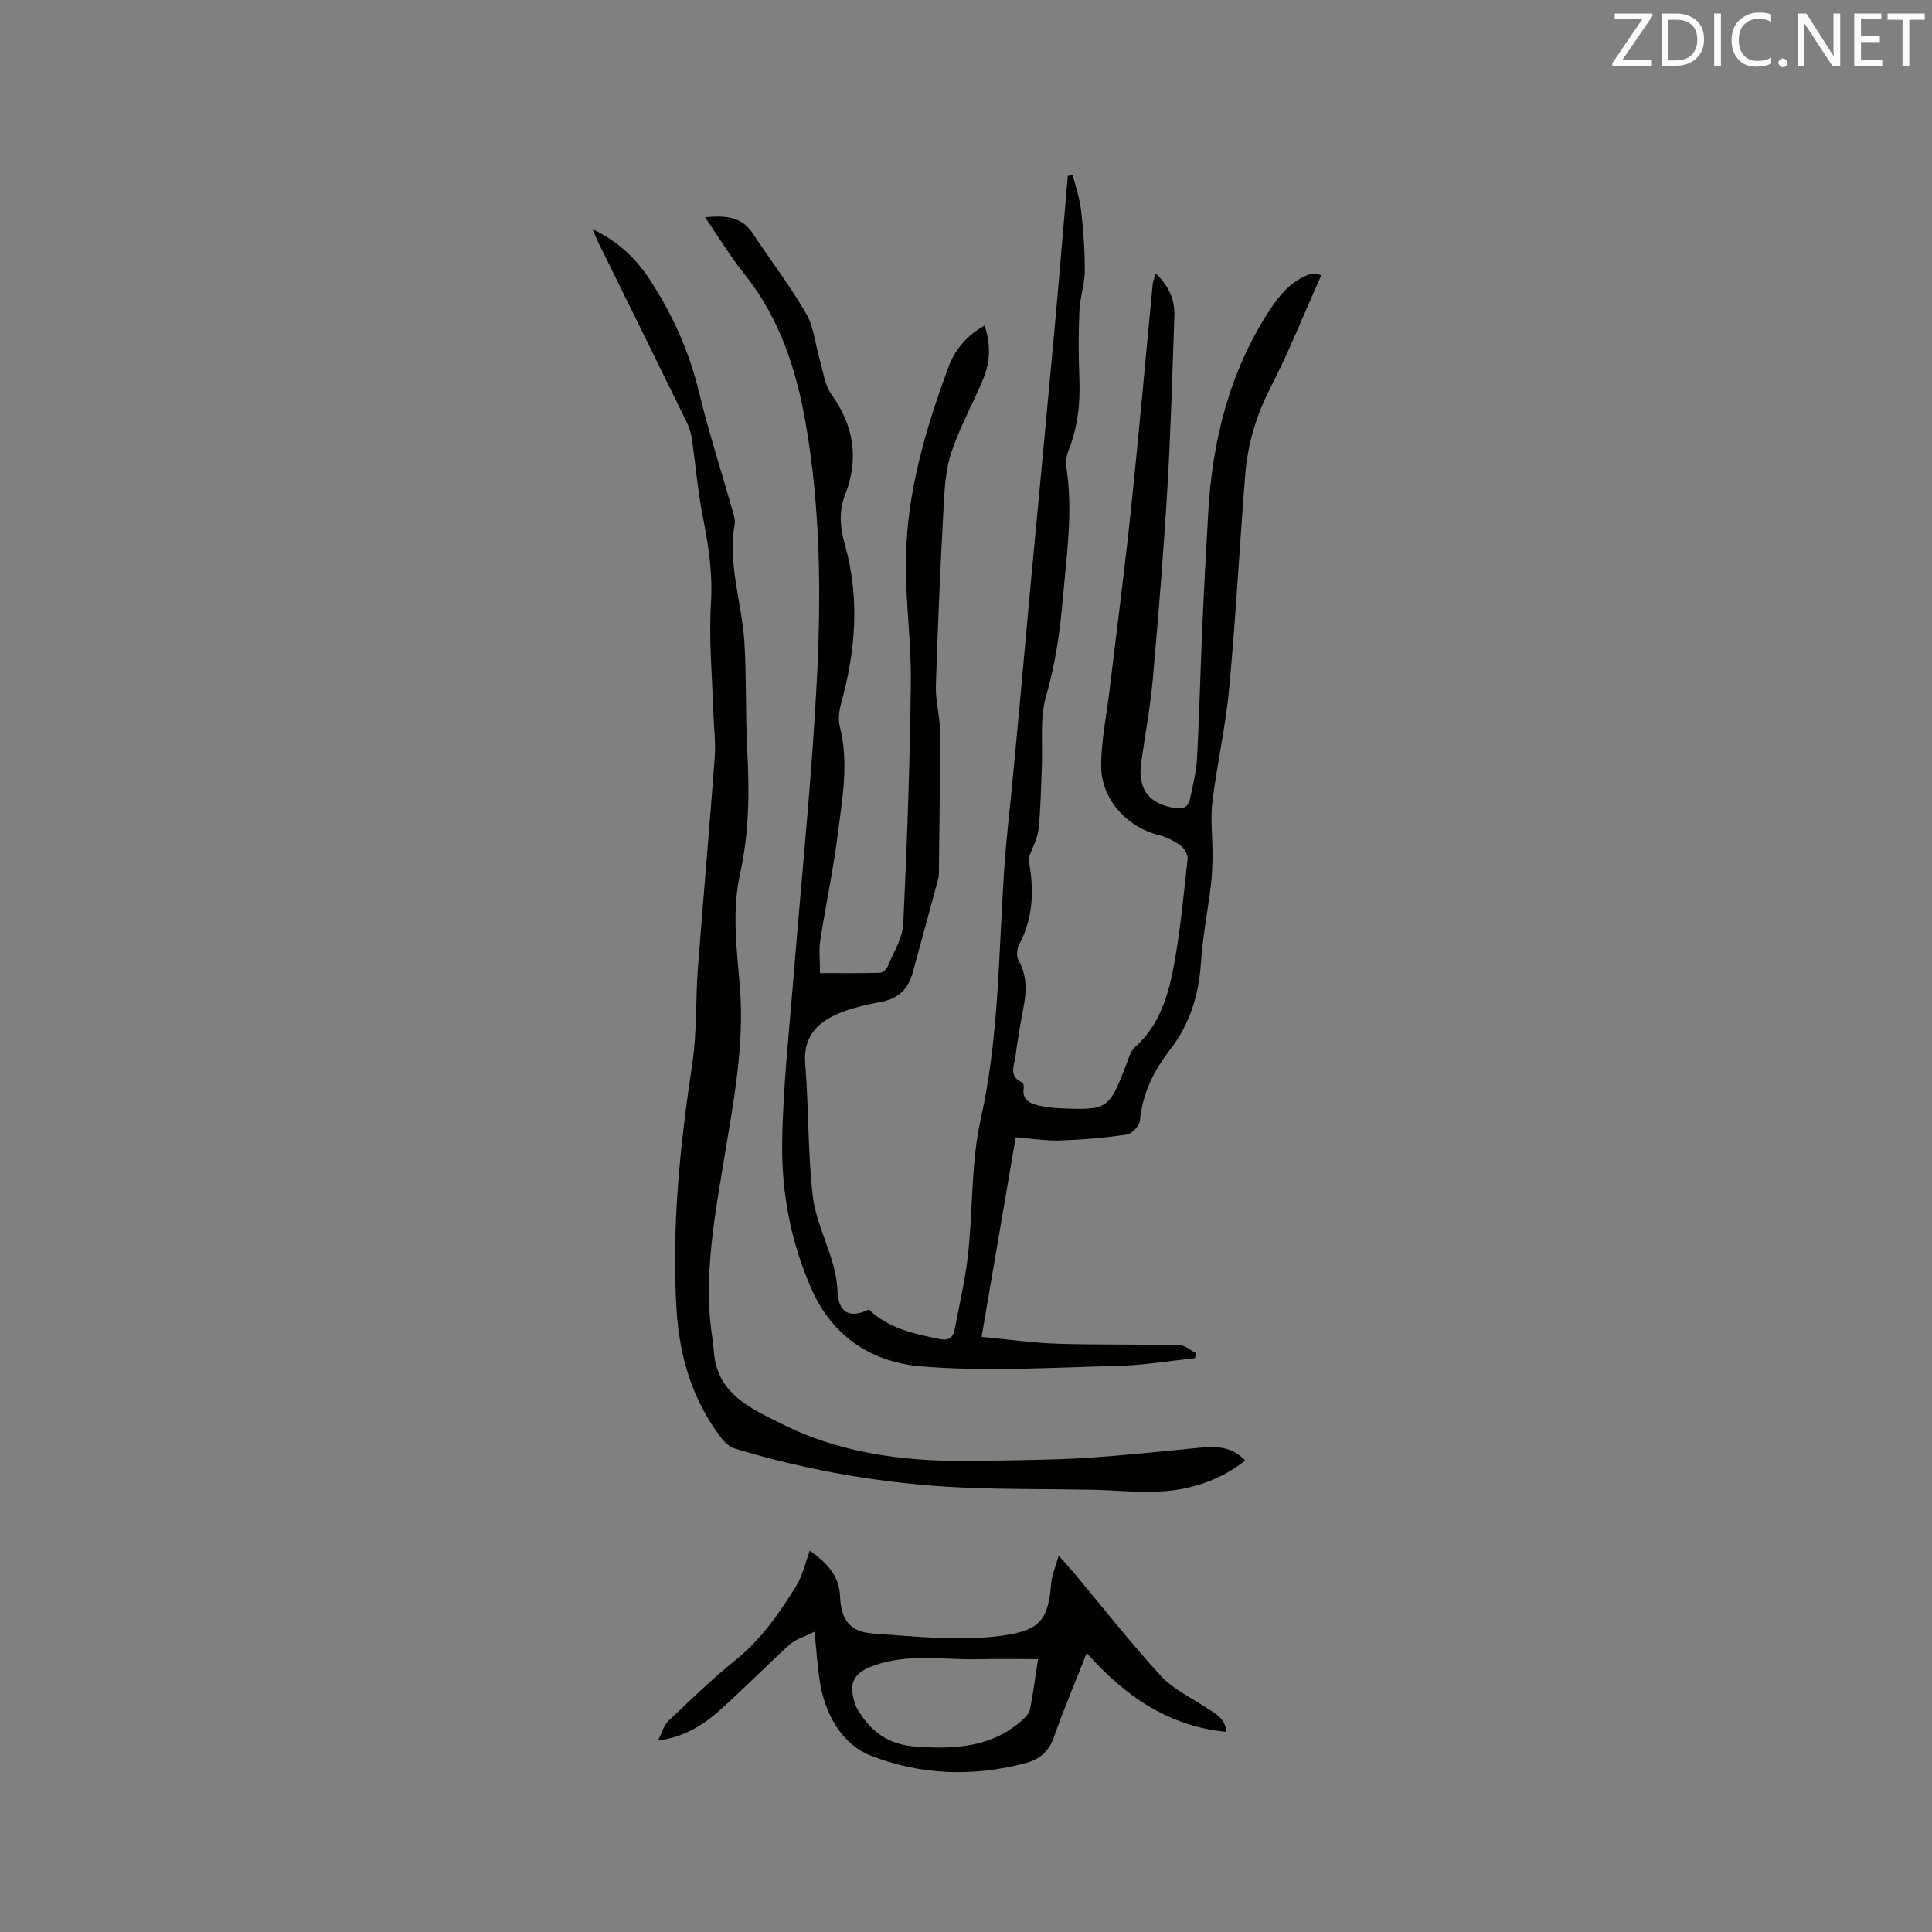
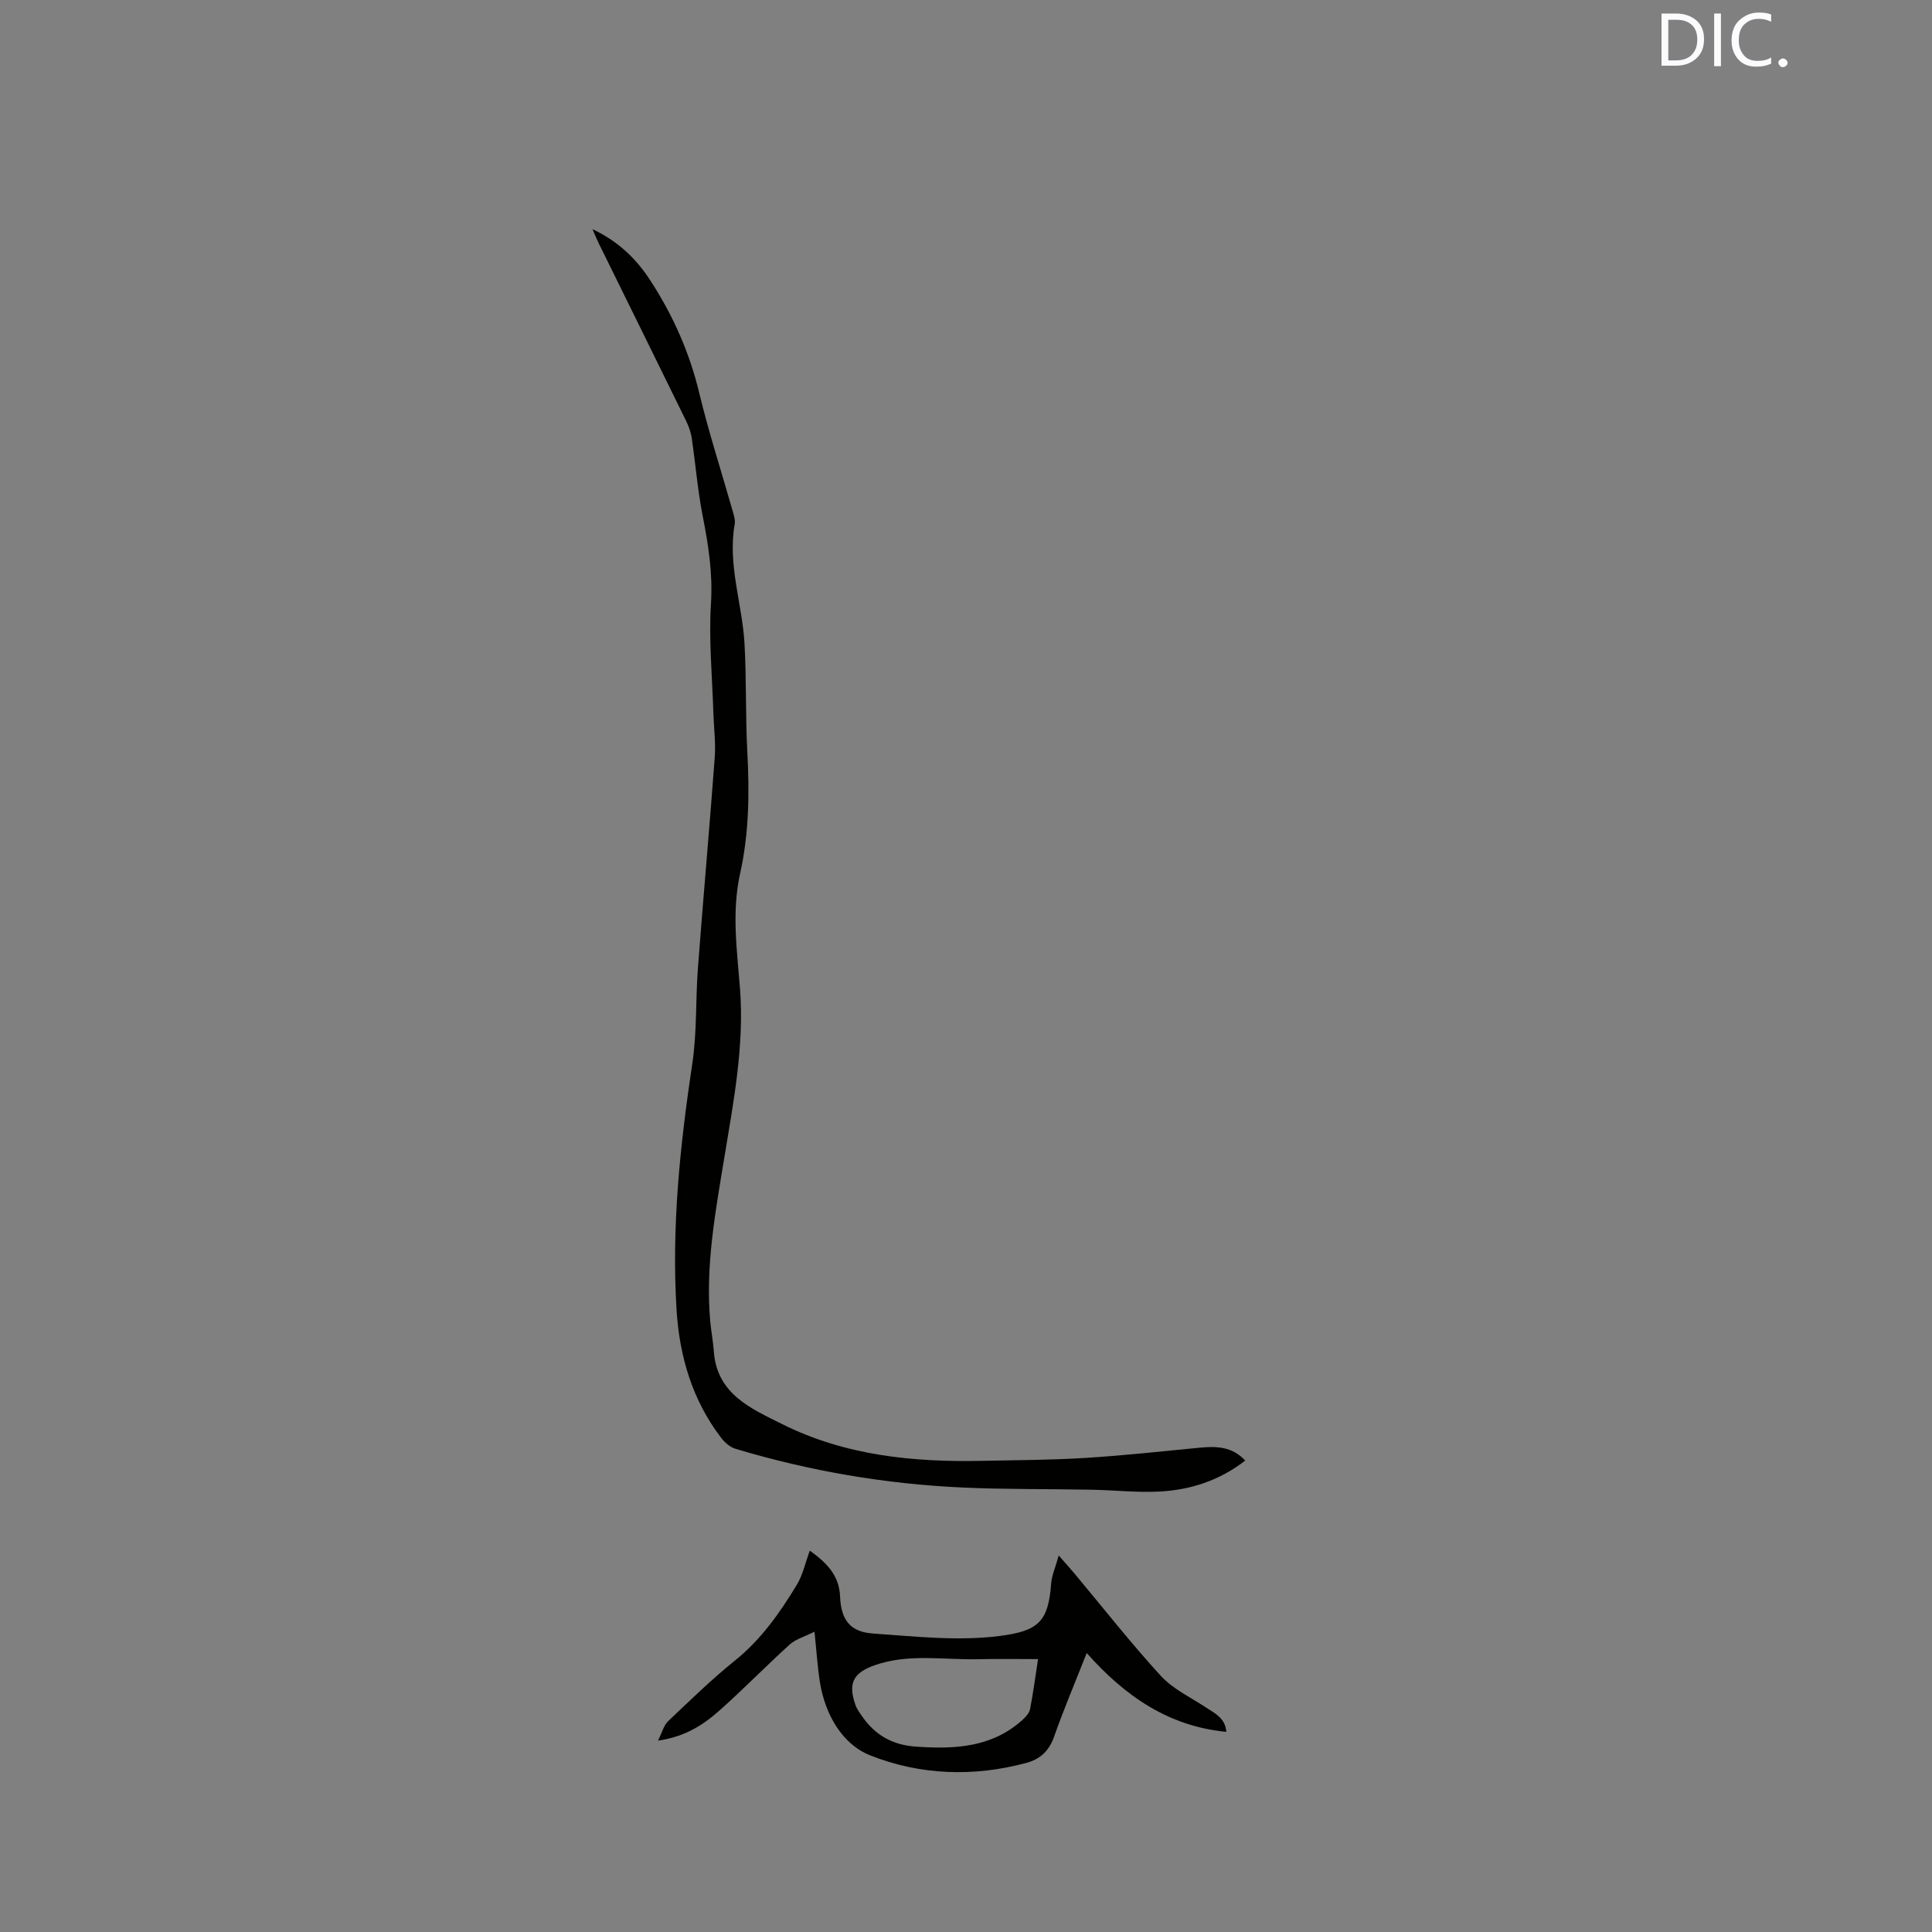
<svg xmlns="http://www.w3.org/2000/svg" enable-background="new 0 0 400 400" viewBox="0 0 400 400">
  <rect x="0" y="0" width="400" height="400" fill="#808080" stroke="none" />
-   <path d="m203.84 67.41c1.36 3.95 1.15 7.59-.29 11.07-2.1 5.07-4.82 9.92-6.56 15.11-1.19 3.53-1.42 7.45-1.62 11.22-.67 12.39-1.22 24.78-1.61 37.18-.1 3.15.85 6.31.86 9.47.04 9.75-.14 19.49-.24 29.24 0 .42-.03.86-.14 1.26-1.76 6.52-3.5 13.04-5.31 19.54-.9 3.22-2.9 5.21-6.34 5.89-3.2.63-6.49 1.31-9.43 2.64-4.14 1.88-6.88 4.82-6.45 10.11.73 9.08.53 18.25 1.54 27.29.54 4.85 2.84 9.5 4.21 14.27.52 1.81.86 3.71.93 5.59.17 4.37 2.38 5.84 6.5 3.82 3.95 3.88 9.21 5.01 14.52 6.1 1.85.38 2.89-.12 3.23-1.9.98-5.19 2.21-10.36 2.78-15.59 1.03-9.37.61-19.02 2.65-28.14 4.46-19.94 3.49-40.25 5.59-60.33 1.78-16.97 3.2-33.97 4.79-50.96 1.61-17.2 3.26-34.4 4.83-51.6.98-10.74 1.86-21.5 2.79-32.25.34-.08.68-.17 1.02-.25.6 2.48 1.47 4.93 1.75 7.45.47 4.17.77 8.38.75 12.56-.02 2.71-1 5.4-1.11 8.12-.2 4.66-.2 9.34-.01 14 .21 5.15-.32 10.12-2.24 14.94-.45 1.13-.6 2.52-.42 3.71 1.37 9.14-.01 18.18-.79 27.26-.58 6.77-1.55 13.34-3.45 19.93-1.34 4.65-.64 9.89-.87 14.86-.19 4.23-.23 8.48-.69 12.68-.22 1.96-1.28 3.82-2.09 6.1 1.12 5.71 1.24 11.82-1.9 17.73-.48.89-.63 2.46-.17 3.26 1.91 3.3 1.67 6.66.99 10.15-.62 3.22-1.17 6.47-1.59 9.72-.25 1.93-1.49 4.22 1.38 5.44.24.1.37.78.32 1.16-.4 2.66 1.49 3.26 3.39 3.69 1.43.32 2.93.46 4.4.52 9.53.38 9.83.16 13.32-8.71.54-1.37.91-3.04 1.92-3.95 4.89-4.38 6.78-10.27 7.94-16.28 1.43-7.46 2.12-15.08 2.96-22.64.1-.89-.65-2.23-1.43-2.79-1.33-.98-2.92-1.8-4.52-2.2-6.67-1.67-11.97-7.46-11.95-14.42.01-5.14 1.11-10.27 1.72-15.41 1.49-12.51 3.13-25.01 4.45-37.54 1.64-15.6 3.01-31.23 4.52-46.84.05-.49.28-.96.62-2.05 2.84 2.68 3.97 5.55 3.85 8.91-.43 11.86-.74 23.73-1.45 35.58-.78 13.12-1.84 26.23-3 39.32-.51 5.8-1.58 11.54-2.4 17.31-.79 5.55 1.43 8.55 6.75 9.5 1.8.32 2.95-.04 3.33-1.83.58-2.78 1.31-5.57 1.46-8.38.48-8.87.68-17.76 1.07-26.64.35-8.05.78-16.09 1.24-24.13.85-14.93 4.34-29.09 12.56-41.81 2.16-3.34 4.62-6.35 8.56-7.72.46-.16.95-.23 2.3.22-3.5 7.84-6.69 15.83-10.6 23.45-2.92 5.7-4.65 11.6-5.15 17.86-1.17 14.75-1.95 29.54-3.32 44.27-.73 7.88-2.53 15.65-3.48 23.51-.44 3.63.06 7.36.03 11.04-.01 2.09-.1 4.2-.35 6.27-.65 5.34-1.7 10.65-2.05 16-.44 6.67-2.32 12.7-6.4 17.97-3.37 4.36-5.71 9.05-6.23 14.65-.1 1.08-1.63 2.74-2.69 2.9-4.56.68-9.18 1.07-13.79 1.23-2.94.1-5.89-.4-9.24-.66-2.32 13.59-4.62 27-7.06 41.32 5.41.51 10.49 1.25 15.59 1.42 8.46.27 16.93.1 25.4.3 1.17.03 2.31 1.11 3.47 1.7-.1.33-.2.66-.3 1-5.33.56-10.66 1.47-16 1.6-13.56.32-27.21 1.21-40.68.09-9.85-.82-18.2-5.83-22.67-15.95-4.35-9.85-6.27-20.11-6.1-30.61.19-11.63 1.49-23.24 2.42-34.84 1.61-20.15 3.71-40.24 4.75-60.47.92-17.91.77-35.55-2.27-53.19-1.95-11.3-5.4-21.95-12.73-31.1-2.89-3.6-5.29-7.6-8.14-11.75 4.15-.37 7.52-.22 9.87 3.33 3.67 5.56 7.75 10.88 11.07 16.63 1.62 2.81 1.89 6.39 2.83 9.6.7 2.38.98 5.1 2.35 7.02 4.7 6.59 5.82 13.41 2.84 20.98-1.32 3.36-.98 6.76.01 10.27 3.09 11.01 2.22 21.97-.81 32.88-.41 1.48-.63 3.24-.26 4.69 1.93 7.54.5 15-.43 22.43-.92 7.33-2.49 14.58-3.61 21.88-.32 2.06-.05 4.21-.05 6.78 4.27 0 8.35.05 12.43-.06.55-.02 1.34-.74 1.58-1.32 1.2-2.91 3.08-5.83 3.22-8.82.79-16.61 1.37-33.23 1.57-49.86.1-8.56-1.15-17.14-1.02-25.7.2-13.71 4.03-26.76 8.74-39.52 1.3-3.65 3.78-6.7 7.54-8.78z" fill="#010100" />
  <path d="m122.66 47.44c5.55 2.63 9.18 6.29 12.04 10.71 4.64 7.15 8.05 14.81 10.06 23.17 1.98 8.22 4.6 16.28 6.91 24.41.26.91.59 1.91.44 2.79-1.48 8.38 1.53 16.37 2.02 24.56.44 7.48.19 15 .59 22.49.46 8.48.36 16.96-1.47 25.2-1.8 8.08-.66 15.9-.04 23.9.91 11.8-1.34 23.42-3.25 35.03-1.84 11.18-3.93 22.36-2.92 33.79.19 2.11.6 4.2.75 6.31.63 8.88 7.8 11.87 14.18 15.06 13 6.5 27.11 7.9 41.44 7.59 7.1-.15 14.2-.16 21.28-.6 7.91-.49 15.8-1.36 23.69-2.12 3.44-.33 6.71-.27 9.43 2.66-5.35 4.16-11.36 6.09-17.79 6.42-4.63.24-9.29-.29-13.94-.38-8.9-.17-17.81-.05-26.69-.45-16.03-.72-31.76-3.41-47.14-8.03-1.1-.33-2.18-1.28-2.91-2.22-6.01-7.83-8.68-16.94-9.27-26.6-1.05-17.11.73-34.05 3.27-50.97.97-6.46.66-13.1 1.15-19.65 1.1-14.57 2.41-29.12 3.49-43.69.22-3.01-.18-6.07-.28-9.11-.23-7.61-.98-15.25-.5-22.81.39-6.27-.55-12.17-1.74-18.2-1.03-5.27-1.45-10.65-2.24-15.97-.18-1.22-.61-2.44-1.15-3.55-5.86-11.98-11.78-23.93-17.66-35.9-.54-1.01-.97-2.07-1.75-3.84z" fill="#010100" />
  <path d="m136.23 360.38c.89-1.77 1.21-3.18 2.08-4.01 4.54-4.3 9.03-8.69 13.89-12.6 5.41-4.35 9.26-9.87 12.78-15.66 1.23-2.03 1.74-4.5 2.68-7.07 3.34 2.42 6.09 4.98 6.27 9.53.2 4.8 2.07 7.3 6.79 7.63 8.74.61 17.65 1.61 26.24.51 8.06-1.03 10.08-2.97 10.67-10.85.12-1.67.87-3.29 1.57-5.81 1.56 1.78 2.45 2.76 3.3 3.78 5.92 7.08 11.61 14.35 17.84 21.14 2.49 2.71 6.1 4.41 9.26 6.49 1.93 1.27 4.11 2.27 4.29 5.1-11.85-1.14-20.89-7.29-28.9-16.32-2.44 6.2-4.77 11.69-6.75 17.31-1.02 2.91-2.84 4.64-5.65 5.41-10.98 2.99-22.14 2.57-32.45-1.54-5.76-2.29-9.31-8.45-10.38-15.12-.5-3.11-.69-6.27-1.13-10.47-2.12 1.06-3.91 1.54-5.13 2.65-4.87 4.41-9.46 9.13-14.36 13.5-3.39 3.03-7.17 5.58-12.91 6.4zm78.69-16.88c-4.4 0-8.4-.08-12.39.02-7.15.17-14.39-1.22-21.41 1.24-4.47 1.57-5.57 3.72-4.03 8.18.3.88.89 1.67 1.43 2.45 2.69 3.86 6.25 5.89 11.1 6.23 8.02.56 15.69.21 22.06-5.52.67-.6 1.41-1.41 1.58-2.23.63-3.19 1.04-6.41 1.66-10.37z" fill="#010100" />
  <g fill="#fbfafc">
-     <path d="m342.2 3.2-6.3 9.2h6.1v1.2h-8.2v-.5l6.2-9.1h-5.7v-1.2h7.8v.4z" />
    <path d="m344 13.7v-10.9h3.1c1.6 0 3 .5 4.1 1.4 1.1 1 1.6 2.2 1.6 3.9s-.5 3-1.6 4-2.5 1.5-4.2 1.5h-3zm1.4-9.6v8.4h1.6c1.4 0 2.5-.4 3.2-1.1.8-.8 1.2-1.8 1.2-3.2s-.4-2.4-1.2-3.1-1.8-1-3.1-1z" />
    <path d="m356.3 2.8v10.9h-1.4v-10.9z" />
    <path d="m366.6 13.2c-.8.4-1.8.6-3 .6-1.6 0-2.8-.5-3.7-1.5s-1.4-2.3-1.4-3.9c0-1.7.5-3.2 1.6-4.2s2.4-1.6 4-1.6c1 0 1.9.1 2.6.4v1.5c-.8-.4-1.6-.6-2.6-.6-1.2 0-2.2.4-3 1.2s-1.1 1.9-1.1 3.3c0 1.3.4 2.3 1.1 3.1s1.6 1.1 2.8 1.1c1.1 0 2-.2 2.8-.7v1.3z" />
    <path d="m368.2 13c0-.3.1-.5.3-.6.2-.2.4-.3.6-.3.3 0 .5.1.7.3s.3.4.3.6-.1.5-.3.6c-.2.2-.4.3-.7.3s-.5-.1-.6-.3c-.2-.2-.3-.4-.3-.6z" />
-     <path d="m381.1 13.7h-1.7l-5.5-8.4c-.2-.2-.3-.5-.4-.7 0 .2.1.8.1 1.5v7.6h-1.4v-10.9h1.8l5.3 8.3c.3.4.4.6.4.8 0-.3-.1-.8-.1-1.6v-7.5h1.4v10.9z" />
-     <path d="m389.7 13.7h-5.8v-10.9h5.6v1.2h-4.2v3.5h3.9v1.2h-3.9v3.7h4.4z" />
-     <path d="m398.4 4.1h-3.1v9.6h-1.4v-9.6h-3.1v-1.3h7.7v1.3z" />
  </g>
</svg>